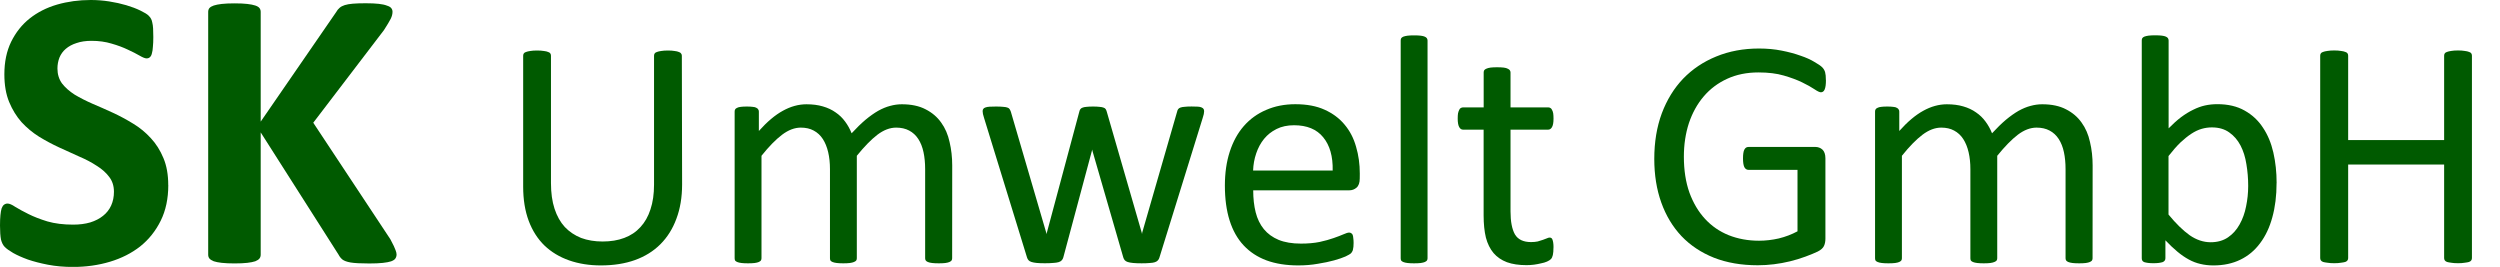
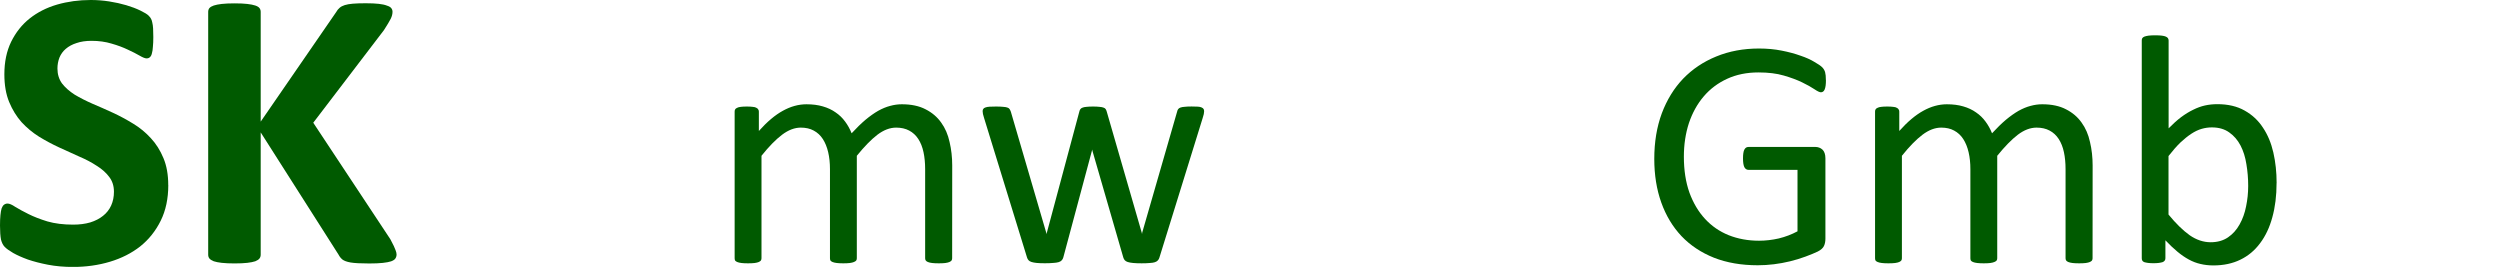
<svg xmlns="http://www.w3.org/2000/svg" width="47.566mm" height="5.078mm" viewBox="0 0 47.566 5.078" version="1.1" id="svg8">
  <defs id="defs2" />
  <g id="layer1" transform="translate(-41.933,-91.226)">
    <g aria-label="SK Umwelt GmbH" style="fill:#005A00">
      <path d="m 45.135,94.747 q 0,0.387 -0.144,0.678 -0.144,0.292 -0.39,0.489 -0.246,0.193 -0.576,0.292 -0.33,0.099 -0.705,0.099 -0.254,0 -0.474,-0.042 -0.216,-0.042 -0.383,-0.099 -0.167,-0.061 -0.28,-0.125 -0.11,-0.064 -0.159,-0.114 -0.049,-0.049 -0.072,-0.14 -0.019,-0.095 -0.019,-0.269 0,-0.117 0.008,-0.197 0.008,-0.08 0.023,-0.129 0.019,-0.049 0.045,-0.068 0.03,-0.023 0.068,-0.023 0.053,0 0.148,0.064 0.099,0.061 0.25,0.136 0.152,0.076 0.36,0.14 0.212,0.061 0.489,0.061 0.182,0 0.326,-0.042 0.144,-0.045 0.243,-0.125 0.102,-0.08 0.155,-0.197 0.053,-0.117 0.053,-0.261 0,-0.167 -0.091,-0.284 -0.091,-0.121 -0.239,-0.212 -0.144,-0.095 -0.33,-0.174 -0.186,-0.083 -0.383,-0.174 -0.197,-0.091 -0.383,-0.205 -0.186,-0.117 -0.333,-0.277 -0.144,-0.163 -0.235,-0.383 -0.091,-0.22 -0.091,-0.527 0,-0.352 0.129,-0.618 0.133,-0.269 0.352,-0.443 0.224,-0.178 0.523,-0.265 0.303,-0.087 0.64,-0.087 0.174,0 0.349,0.027 0.174,0.027 0.326,0.072 0.152,0.045 0.269,0.102 0.117,0.057 0.155,0.095 0.038,0.038 0.049,0.064 0.015,0.027 0.023,0.072 0.011,0.042 0.015,0.11 0.004,0.064 0.004,0.163 0,0.11 -0.008,0.186 -0.004,0.076 -0.019,0.125 -0.011,0.049 -0.038,0.072 -0.023,0.023 -0.064,0.023 -0.042,0 -0.133,-0.053 -0.091,-0.053 -0.224,-0.114 -0.133,-0.064 -0.307,-0.114 -0.174,-0.053 -0.383,-0.053 -0.163,0 -0.284,0.042 -0.121,0.038 -0.205,0.11 -0.08,0.068 -0.121,0.167 -0.038,0.099 -0.038,0.208 0,0.163 0.087,0.284 0.091,0.117 0.239,0.212 0.152,0.091 0.341,0.174 0.189,0.08 0.387,0.171 0.197,0.091 0.387,0.208 0.189,0.114 0.337,0.277 0.148,0.159 0.239,0.379 0.091,0.216 0.091,0.512 z" id="path20" />
      <path d="m 49.478,96.069 q 0,0.042 -0.023,0.076 -0.019,0.03 -0.08,0.053 -0.057,0.019 -0.159,0.03 -0.102,0.011 -0.258,0.011 -0.246,0 -0.356,-0.019 -0.106,-0.019 -0.155,-0.057 -0.045,-0.038 -0.072,-0.091 l -1.482,-2.327 v 2.327 q 0,0.042 -0.023,0.072 -0.023,0.03 -0.08,0.053 -0.057,0.019 -0.152,0.03 -0.095,0.011 -0.243,0.011 -0.144,0 -0.243,-0.011 -0.095,-0.011 -0.152,-0.03 -0.057,-0.023 -0.083,-0.053 -0.023,-0.03 -0.023,-0.072 v -4.62 q 0,-0.042 0.023,-0.072 0.027,-0.03 0.083,-0.049 0.057,-0.019 0.152,-0.03 0.099,-0.011 0.243,-0.011 0.148,0 0.243,0.011 0.095,0.011 0.152,0.03 0.057,0.019 0.08,0.049 0.023,0.03 0.023,0.072 v 2.088 l 1.436,-2.084 q 0.027,-0.049 0.064,-0.08 0.038,-0.034 0.099,-0.053 0.061,-0.019 0.155,-0.027 0.095,-0.008 0.243,-0.008 0.152,0 0.25,0.011 0.099,0.011 0.155,0.034 0.061,0.019 0.083,0.049 0.023,0.03 0.023,0.068 0,0.064 -0.034,0.133 -0.034,0.068 -0.129,0.216 l -1.345,1.762 1.467,2.217 q 0.083,0.155 0.099,0.208 0.019,0.049 0.019,0.08 z" id="path22" />
-       <path d="m 54.911,94.735 q 0,0.366 -0.109,0.654 -0.105,0.285 -0.304,0.484 -0.198,0.198 -0.484,0.301 -0.285,0.102 -0.648,0.102 -0.332,0 -0.605,-0.096 -0.273,-0.096 -0.468,-0.282 -0.195,-0.189 -0.301,-0.471 -0.105,-0.282 -0.105,-0.651 v -2.49 q 0,-0.025 0.012,-0.043 0.012,-0.019 0.043,-0.028 0.031,-0.012 0.081,-0.019 0.05,-0.009 0.13,-0.009 0.074,0 0.127,0.009 0.053,0.006 0.081,0.019 0.031,0.009 0.043,0.028 0.012,0.019 0.012,0.043 v 2.425 q 0,0.279 0.068,0.487 0.068,0.208 0.195,0.347 0.13,0.136 0.31,0.208 0.183,0.068 0.409,0.068 0.233,0 0.412,-0.068 0.183,-0.068 0.307,-0.205 0.127,-0.136 0.192,-0.338 0.068,-0.202 0.068,-0.471 v -2.453 q 0,-0.025 0.012,-0.043 0.012,-0.019 0.043,-0.028 0.031,-0.012 0.081,-0.019 0.053,-0.009 0.13,-0.009 0.074,0 0.124,0.009 0.053,0.006 0.081,0.019 0.031,0.009 0.043,0.028 0.015,0.019 0.015,0.043 z" id="path24" />
      <path d="m 60.049,96.14 q 0,0.025 -0.012,0.043 -0.012,0.015 -0.04,0.028 -0.028,0.012 -0.078,0.019 -0.05,0.006 -0.124,0.006 -0.078,0 -0.127,-0.006 -0.05,-0.006 -0.081,-0.019 -0.028,-0.012 -0.04,-0.028 -0.012,-0.019 -0.012,-0.043 v -1.696 q 0,-0.177 -0.031,-0.322 -0.031,-0.146 -0.099,-0.251 -0.068,-0.105 -0.174,-0.161 -0.105,-0.056 -0.248,-0.056 -0.177,0 -0.357,0.136 -0.177,0.136 -0.391,0.4 v 1.95 q 0,0.025 -0.012,0.043 -0.012,0.015 -0.043,0.028 -0.028,0.012 -0.078,0.019 -0.05,0.006 -0.124,0.006 -0.071,0 -0.124,-0.006 -0.05,-0.006 -0.081,-0.019 -0.028,-0.012 -0.04,-0.028 -0.009,-0.019 -0.009,-0.043 v -1.696 q 0,-0.177 -0.034,-0.322 -0.034,-0.146 -0.102,-0.251 -0.068,-0.105 -0.174,-0.161 -0.102,-0.056 -0.245,-0.056 -0.177,0 -0.357,0.136 -0.18,0.136 -0.391,0.4 v 1.95 q 0,0.025 -0.012,0.043 -0.012,0.015 -0.04,0.028 -0.028,0.012 -0.078,0.019 -0.05,0.006 -0.127,0.006 -0.074,0 -0.124,-0.006 -0.05,-0.006 -0.081,-0.019 -0.028,-0.012 -0.04,-0.028 -0.009,-0.019 -0.009,-0.043 v -2.791 q 0,-0.025 0.009,-0.04 0.009,-0.019 0.037,-0.031 0.028,-0.015 0.071,-0.019 0.043,-0.006 0.115,-0.006 0.068,0 0.112,0.006 0.047,0.003 0.071,0.019 0.025,0.012 0.034,0.031 0.012,0.015 0.012,0.04 v 0.369 q 0.236,-0.264 0.456,-0.384 0.223,-0.124 0.45,-0.124 0.174,0 0.31,0.04 0.14,0.04 0.245,0.115 0.105,0.071 0.18,0.174 0.074,0.099 0.124,0.223 0.14,-0.152 0.264,-0.257 0.127,-0.105 0.242,-0.171 0.118,-0.065 0.226,-0.093 0.112,-0.031 0.223,-0.031 0.27,0 0.453,0.096 0.183,0.093 0.295,0.251 0.115,0.158 0.161,0.372 0.05,0.211 0.05,0.446 z" id="path26" />
      <path d="m 64.843,93.343 q 0,0.022 -0.006,0.053 -0.006,0.031 -0.022,0.078 l -0.822,2.651 q -0.009,0.034 -0.031,0.056 -0.019,0.022 -0.056,0.034 -0.034,0.012 -0.096,0.015 -0.062,0.006 -0.155,0.006 -0.096,0 -0.161,-0.006 -0.065,-0.006 -0.105,-0.019 -0.037,-0.012 -0.056,-0.034 -0.019,-0.022 -0.028,-0.053 l -0.586,-2.025 -0.006,-0.028 -0.006,0.028 -0.543,2.025 q -0.009,0.034 -0.031,0.056 -0.019,0.022 -0.059,0.034 -0.04,0.012 -0.105,0.015 -0.062,0.006 -0.155,0.006 -0.096,0 -0.158,-0.006 -0.059,-0.006 -0.099,-0.019 -0.037,-0.012 -0.056,-0.034 -0.019,-0.022 -0.028,-0.053 L 60.657,93.473 q -0.015,-0.047 -0.022,-0.078 -0.006,-0.031 -0.006,-0.053 0,-0.028 0.012,-0.043 0.012,-0.019 0.04,-0.028 0.031,-0.012 0.081,-0.015 0.05,-0.003 0.121,-0.003 0.087,0 0.14,0.006 0.053,0.003 0.081,0.015 0.028,0.009 0.04,0.031 0.012,0.019 0.022,0.047 l 0.673,2.301 0.006,0.028 0.006,-0.028 0.617,-2.301 q 0.006,-0.028 0.019,-0.047 0.015,-0.022 0.043,-0.031 0.028,-0.012 0.074,-0.015 0.05,-0.006 0.127,-0.006 0.074,0 0.121,0.006 0.05,0.003 0.078,0.015 0.028,0.009 0.04,0.028 0.012,0.019 0.019,0.043 l 0.667,2.307 0.006,0.028 0.003,-0.028 0.664,-2.301 q 0.006,-0.028 0.019,-0.047 0.015,-0.022 0.043,-0.031 0.031,-0.012 0.081,-0.015 0.053,-0.006 0.133,-0.006 0.074,0 0.118,0.003 0.047,0.003 0.071,0.015 0.028,0.012 0.037,0.028 0.012,0.015 0.012,0.043 z" id="path28" />
-       <path d="m 67.804,94.623 q 0,0.121 -0.062,0.174 -0.059,0.05 -0.136,0.05 h -1.829 q 0,0.233 0.047,0.419 0.047,0.186 0.155,0.319 0.109,0.133 0.282,0.205 0.174,0.071 0.425,0.071 0.198,0 0.353,-0.031 0.155,-0.034 0.267,-0.074 0.115,-0.04 0.186,-0.071 0.074,-0.034 0.112,-0.034 0.022,0 0.037,0.012 0.019,0.009 0.028,0.031 0.009,0.022 0.012,0.062 0.006,0.037 0.006,0.093 0,0.04 -0.003,0.071 -0.003,0.028 -0.009,0.053 -0.003,0.022 -0.015,0.04 -0.009,0.019 -0.028,0.037 -0.015,0.015 -0.099,0.056 -0.084,0.037 -0.217,0.074 -0.133,0.037 -0.31,0.065 -0.174,0.031 -0.372,0.031 -0.344,0 -0.605,-0.096 -0.257,-0.096 -0.434,-0.285 -0.177,-0.189 -0.267,-0.474 -0.09,-0.285 -0.09,-0.664 0,-0.36 0.093,-0.645 0.093,-0.288 0.267,-0.487 0.177,-0.202 0.425,-0.307 0.248,-0.109 0.555,-0.109 0.329,0 0.558,0.105 0.233,0.105 0.381,0.285 0.149,0.177 0.217,0.419 0.071,0.239 0.071,0.512 z m -0.515,-0.152 q 0.009,-0.403 -0.18,-0.633 -0.186,-0.229 -0.555,-0.229 -0.189,0 -0.332,0.071 -0.143,0.071 -0.239,0.189 -0.096,0.118 -0.149,0.276 -0.053,0.155 -0.059,0.326 z" id="path30" />
-       <path d="m 69.094,96.14 q 0,0.025 -0.012,0.043 -0.012,0.015 -0.04,0.028 -0.028,0.012 -0.078,0.019 -0.05,0.006 -0.127,0.006 -0.074,0 -0.124,-0.006 -0.05,-0.006 -0.081,-0.019 -0.028,-0.012 -0.04,-0.028 -0.009,-0.019 -0.009,-0.043 v -4.142 q 0,-0.025 0.009,-0.043 0.012,-0.019 0.04,-0.031 0.031,-0.012 0.081,-0.019 0.05,-0.006 0.124,-0.006 0.078,0 0.127,0.006 0.05,0.006 0.078,0.019 0.028,0.012 0.04,0.031 0.012,0.019 0.012,0.043 z" id="path32" />
-       <path d="m 71.49,95.935 q 0,0.09 -0.012,0.143 -0.012,0.053 -0.037,0.078 -0.025,0.025 -0.074,0.047 -0.05,0.022 -0.115,0.034 -0.062,0.015 -0.133,0.025 -0.071,0.009 -0.143,0.009 -0.217,0 -0.372,-0.056 -0.155,-0.059 -0.254,-0.174 -0.099,-0.118 -0.146,-0.295 -0.043,-0.18 -0.043,-0.422 v -1.631 h -0.391 q -0.047,0 -0.074,-0.05 -0.028,-0.05 -0.028,-0.161 0,-0.059 0.006,-0.099 0.009,-0.04 0.022,-0.065 0.012,-0.028 0.031,-0.037 0.022,-0.012 0.047,-0.012 h 0.388 v -0.664 q 0,-0.022 0.009,-0.04 0.012,-0.019 0.04,-0.031 0.031,-0.015 0.081,-0.022 0.05,-0.006 0.124,-0.006 0.078,0 0.127,0.006 0.05,0.006 0.078,0.022 0.028,0.012 0.04,0.031 0.012,0.019 0.012,0.04 v 0.664 h 0.716 q 0.025,0 0.043,0.012 0.019,0.009 0.031,0.037 0.015,0.025 0.022,0.065 0.006,0.04 0.006,0.099 0,0.112 -0.028,0.161 -0.028,0.05 -0.074,0.05 h -0.716 v 1.556 q 0,0.288 0.084,0.437 0.087,0.146 0.307,0.146 0.071,0 0.127,-0.012 0.056,-0.015 0.099,-0.031 0.043,-0.015 0.074,-0.028 0.031,-0.015 0.056,-0.015 0.015,0 0.028,0.009 0.015,0.006 0.022,0.028 0.009,0.022 0.015,0.059 0.006,0.037 0.006,0.093 z" id="path34" />
      <path d="m 76.674,92.751 q 0,0.059 -0.006,0.105 -0.006,0.043 -0.019,0.074 -0.012,0.028 -0.031,0.04 -0.019,0.012 -0.04,0.012 -0.037,0 -0.124,-0.059 -0.087,-0.059 -0.233,-0.13 -0.146,-0.071 -0.35,-0.13 -0.202,-0.059 -0.481,-0.059 -0.332,0 -0.595,0.121 -0.264,0.121 -0.446,0.335 -0.183,0.214 -0.282,0.508 -0.096,0.295 -0.096,0.639 0,0.384 0.105,0.682 0.109,0.298 0.298,0.502 0.189,0.205 0.45,0.31 0.264,0.105 0.577,0.105 0.186,0 0.375,-0.043 0.192,-0.047 0.357,-0.136 v -1.169 H 75.202 q -0.053,0 -0.081,-0.053 -0.025,-0.053 -0.025,-0.164 0,-0.059 0.006,-0.099 0.006,-0.043 0.019,-0.068 0.015,-0.028 0.034,-0.04 0.019,-0.012 0.047,-0.012 h 1.274 q 0.034,0 0.068,0.012 0.034,0.012 0.062,0.037 0.028,0.025 0.043,0.068 0.015,0.043 0.015,0.099 v 1.529 q 0,0.081 -0.028,0.14 -0.028,0.059 -0.118,0.105 -0.09,0.043 -0.233,0.096 -0.143,0.053 -0.295,0.09 -0.152,0.037 -0.307,0.056 -0.155,0.019 -0.307,0.019 -0.465,0 -0.831,-0.143 -0.366,-0.146 -0.62,-0.412 -0.251,-0.267 -0.384,-0.639 -0.133,-0.372 -0.133,-0.831 0,-0.477 0.143,-0.865 0.146,-0.388 0.406,-0.66 0.264,-0.273 0.629,-0.422 0.369,-0.152 0.815,-0.152 0.229,0 0.431,0.04 0.202,0.04 0.357,0.096 0.158,0.053 0.264,0.118 0.109,0.062 0.149,0.102 0.04,0.04 0.056,0.093 0.015,0.053 0.015,0.152 z" id="path36" />
      <path d="m 81.747,96.14 q 0,0.025 -0.012,0.043 -0.012,0.015 -0.04,0.028 -0.028,0.012 -0.078,0.019 -0.05,0.006 -0.124,0.006 -0.078,0 -0.127,-0.006 -0.05,-0.006 -0.081,-0.019 -0.028,-0.012 -0.04,-0.028 -0.012,-0.019 -0.012,-0.043 v -1.696 q 0,-0.177 -0.031,-0.322 -0.031,-0.146 -0.099,-0.251 -0.068,-0.105 -0.174,-0.161 -0.105,-0.056 -0.248,-0.056 -0.177,0 -0.357,0.136 -0.177,0.136 -0.391,0.4 v 1.95 q 0,0.025 -0.012,0.043 -0.012,0.015 -0.043,0.028 -0.028,0.012 -0.078,0.019 -0.05,0.006 -0.124,0.006 -0.071,0 -0.124,-0.006 -0.05,-0.006 -0.081,-0.019 -0.028,-0.012 -0.04,-0.028 -0.009,-0.019 -0.009,-0.043 v -1.696 q 0,-0.177 -0.034,-0.322 -0.034,-0.146 -0.102,-0.251 -0.068,-0.105 -0.174,-0.161 -0.102,-0.056 -0.245,-0.056 -0.177,0 -0.357,0.136 -0.18,0.136 -0.391,0.4 v 1.95 q 0,0.025 -0.012,0.043 -0.012,0.015 -0.04,0.028 -0.028,0.012 -0.078,0.019 -0.05,0.006 -0.127,0.006 -0.074,0 -0.124,-0.006 -0.05,-0.006 -0.081,-0.019 -0.028,-0.012 -0.04,-0.028 -0.009,-0.019 -0.009,-0.043 v -2.791 q 0,-0.025 0.009,-0.04 0.009,-0.019 0.037,-0.031 0.028,-0.015 0.071,-0.019 0.043,-0.006 0.115,-0.006 0.068,0 0.112,0.006 0.047,0.003 0.071,0.019 0.025,0.012 0.034,0.031 0.012,0.015 0.012,0.04 v 0.369 q 0.236,-0.264 0.456,-0.384 0.223,-0.124 0.45,-0.124 0.174,0 0.31,0.04 0.14,0.04 0.245,0.115 0.105,0.071 0.18,0.174 0.074,0.099 0.124,0.223 0.14,-0.152 0.264,-0.257 0.127,-0.105 0.242,-0.171 0.118,-0.065 0.226,-0.093 0.112,-0.031 0.223,-0.031 0.27,0 0.453,0.096 0.183,0.093 0.295,0.251 0.115,0.158 0.161,0.372 0.05,0.211 0.05,0.446 z" id="path38" />
      <path d="m 85.248,94.707 q 0,0.363 -0.081,0.654 -0.078,0.288 -0.233,0.493 -0.152,0.205 -0.375,0.313 -0.223,0.109 -0.512,0.109 -0.133,0 -0.248,-0.028 -0.112,-0.025 -0.22,-0.084 -0.109,-0.059 -0.217,-0.149 -0.109,-0.09 -0.229,-0.217 v 0.341 q 0,0.025 -0.012,0.043 -0.012,0.019 -0.04,0.031 -0.028,0.009 -0.071,0.015 -0.04,0.006 -0.105,0.006 -0.062,0 -0.105,-0.006 -0.043,-0.006 -0.071,-0.015 -0.028,-0.012 -0.037,-0.031 -0.009,-0.019 -0.009,-0.043 v -4.142 q 0,-0.025 0.009,-0.043 0.012,-0.019 0.04,-0.031 0.031,-0.012 0.081,-0.019 0.05,-0.006 0.124,-0.006 0.078,0 0.127,0.006 0.05,0.006 0.078,0.019 0.028,0.012 0.04,0.031 0.012,0.019 0.012,0.043 v 1.671 q 0.124,-0.127 0.239,-0.214 0.118,-0.087 0.229,-0.14 0.112,-0.056 0.223,-0.081 0.112,-0.025 0.236,-0.025 0.304,0 0.518,0.121 0.217,0.121 0.35,0.326 0.136,0.202 0.198,0.474 0.062,0.273 0.062,0.577 z m -0.54,0.059 q 0,-0.214 -0.034,-0.415 -0.031,-0.202 -0.112,-0.357 -0.081,-0.155 -0.214,-0.248 -0.133,-0.096 -0.332,-0.096 -0.099,0 -0.195,0.028 -0.096,0.028 -0.195,0.093 -0.099,0.065 -0.208,0.167 -0.105,0.102 -0.226,0.257 v 1.113 q 0.211,0.257 0.403,0.394 0.192,0.133 0.4,0.133 0.192,0 0.329,-0.093 0.136,-0.093 0.22,-0.245 0.087,-0.155 0.124,-0.344 0.04,-0.192 0.04,-0.388 z" id="path40" />
-       <path d="m 88.965,96.136 q 0,0.025 -0.012,0.043 -0.012,0.019 -0.043,0.031 -0.031,0.009 -0.084,0.015 -0.05,0.009 -0.124,0.009 -0.081,0 -0.13,-0.009 -0.05,-0.006 -0.081,-0.015 -0.031,-0.012 -0.043,-0.031 -0.012,-0.019 -0.012,-0.043 v -1.78 h -1.826 v 1.78 q 0,0.025 -0.012,0.043 -0.012,0.019 -0.043,0.031 -0.031,0.009 -0.084,0.015 -0.05,0.009 -0.127,0.009 -0.074,0 -0.127,-0.009 -0.053,-0.006 -0.084,-0.015 -0.031,-0.012 -0.043,-0.031 -0.012,-0.019 -0.012,-0.043 v -3.851 q 0,-0.025 0.012,-0.043 0.012,-0.019 0.043,-0.028 0.031,-0.012 0.084,-0.019 0.053,-0.009 0.127,-0.009 0.078,0 0.127,0.009 0.053,0.006 0.084,0.019 0.031,0.009 0.043,0.028 0.012,0.019 0.012,0.043 v 1.606 h 1.826 v -1.606 q 0,-0.025 0.012,-0.043 0.012,-0.019 0.043,-0.028 0.031,-0.012 0.081,-0.019 0.05,-0.009 0.13,-0.009 0.074,0 0.124,0.009 0.053,0.006 0.084,0.019 0.031,0.009 0.043,0.028 0.012,0.019 0.012,0.043 z" id="path42" />
    </g>
  </g>
</svg>